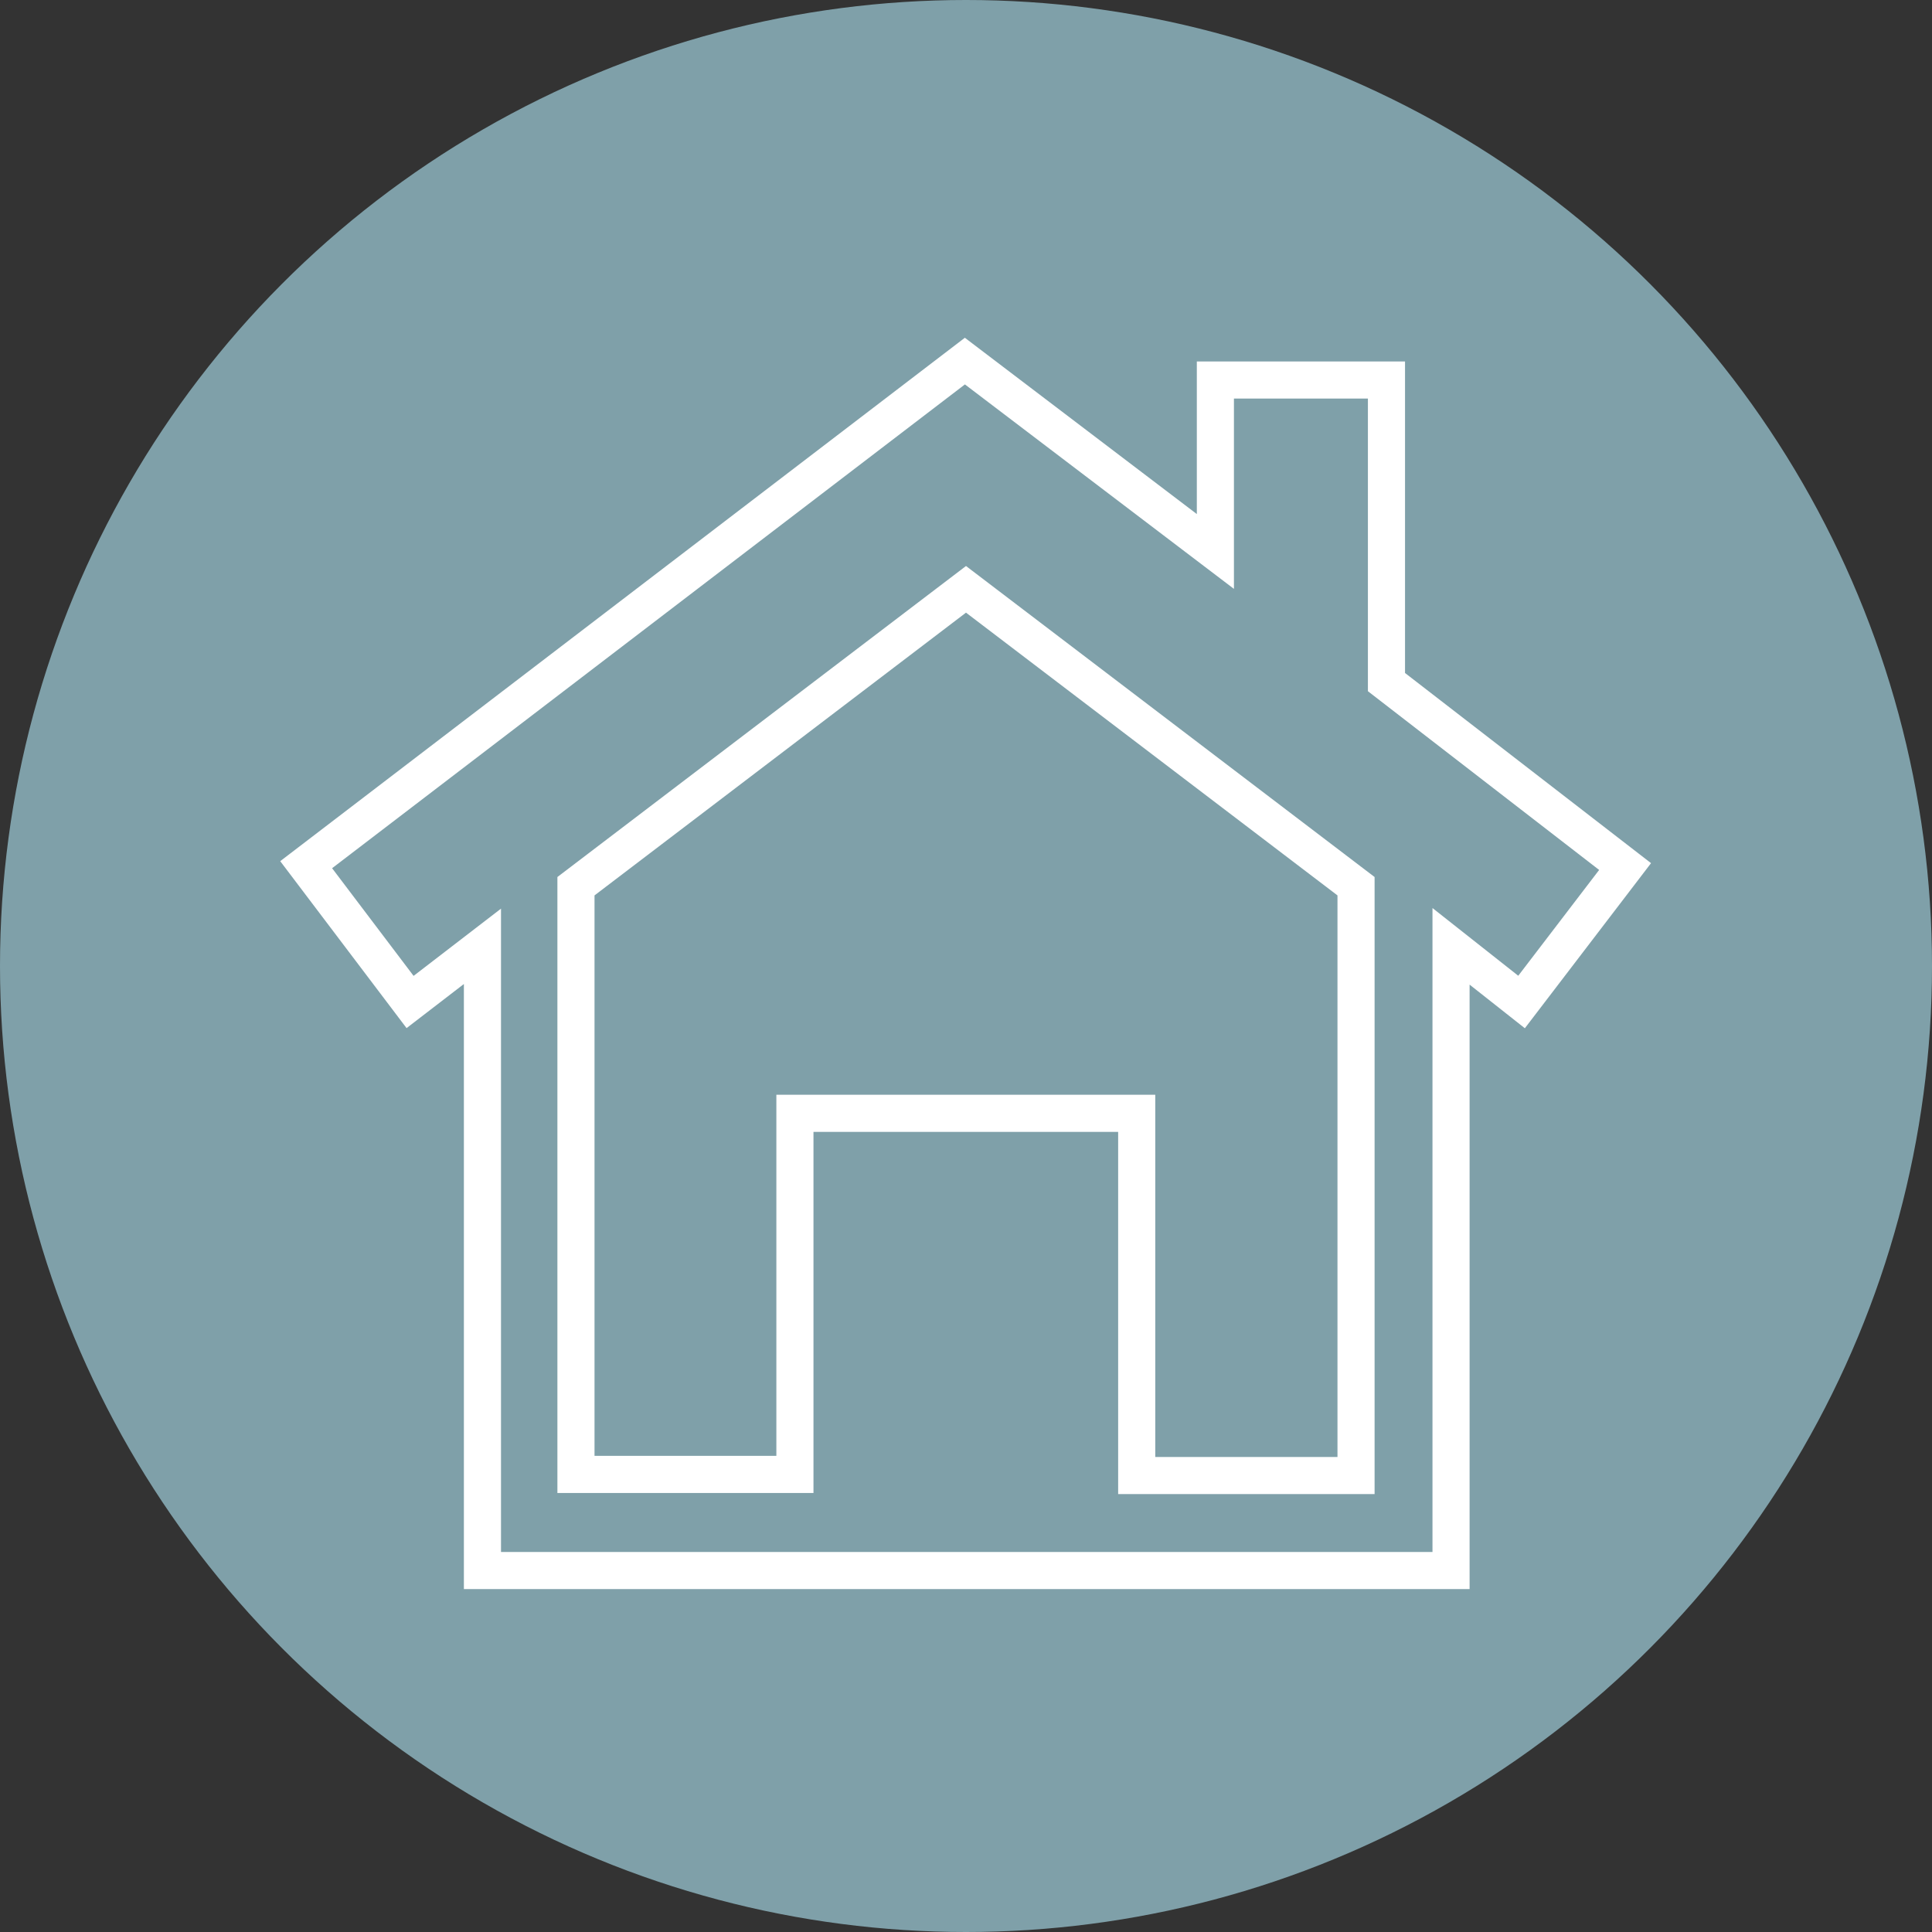
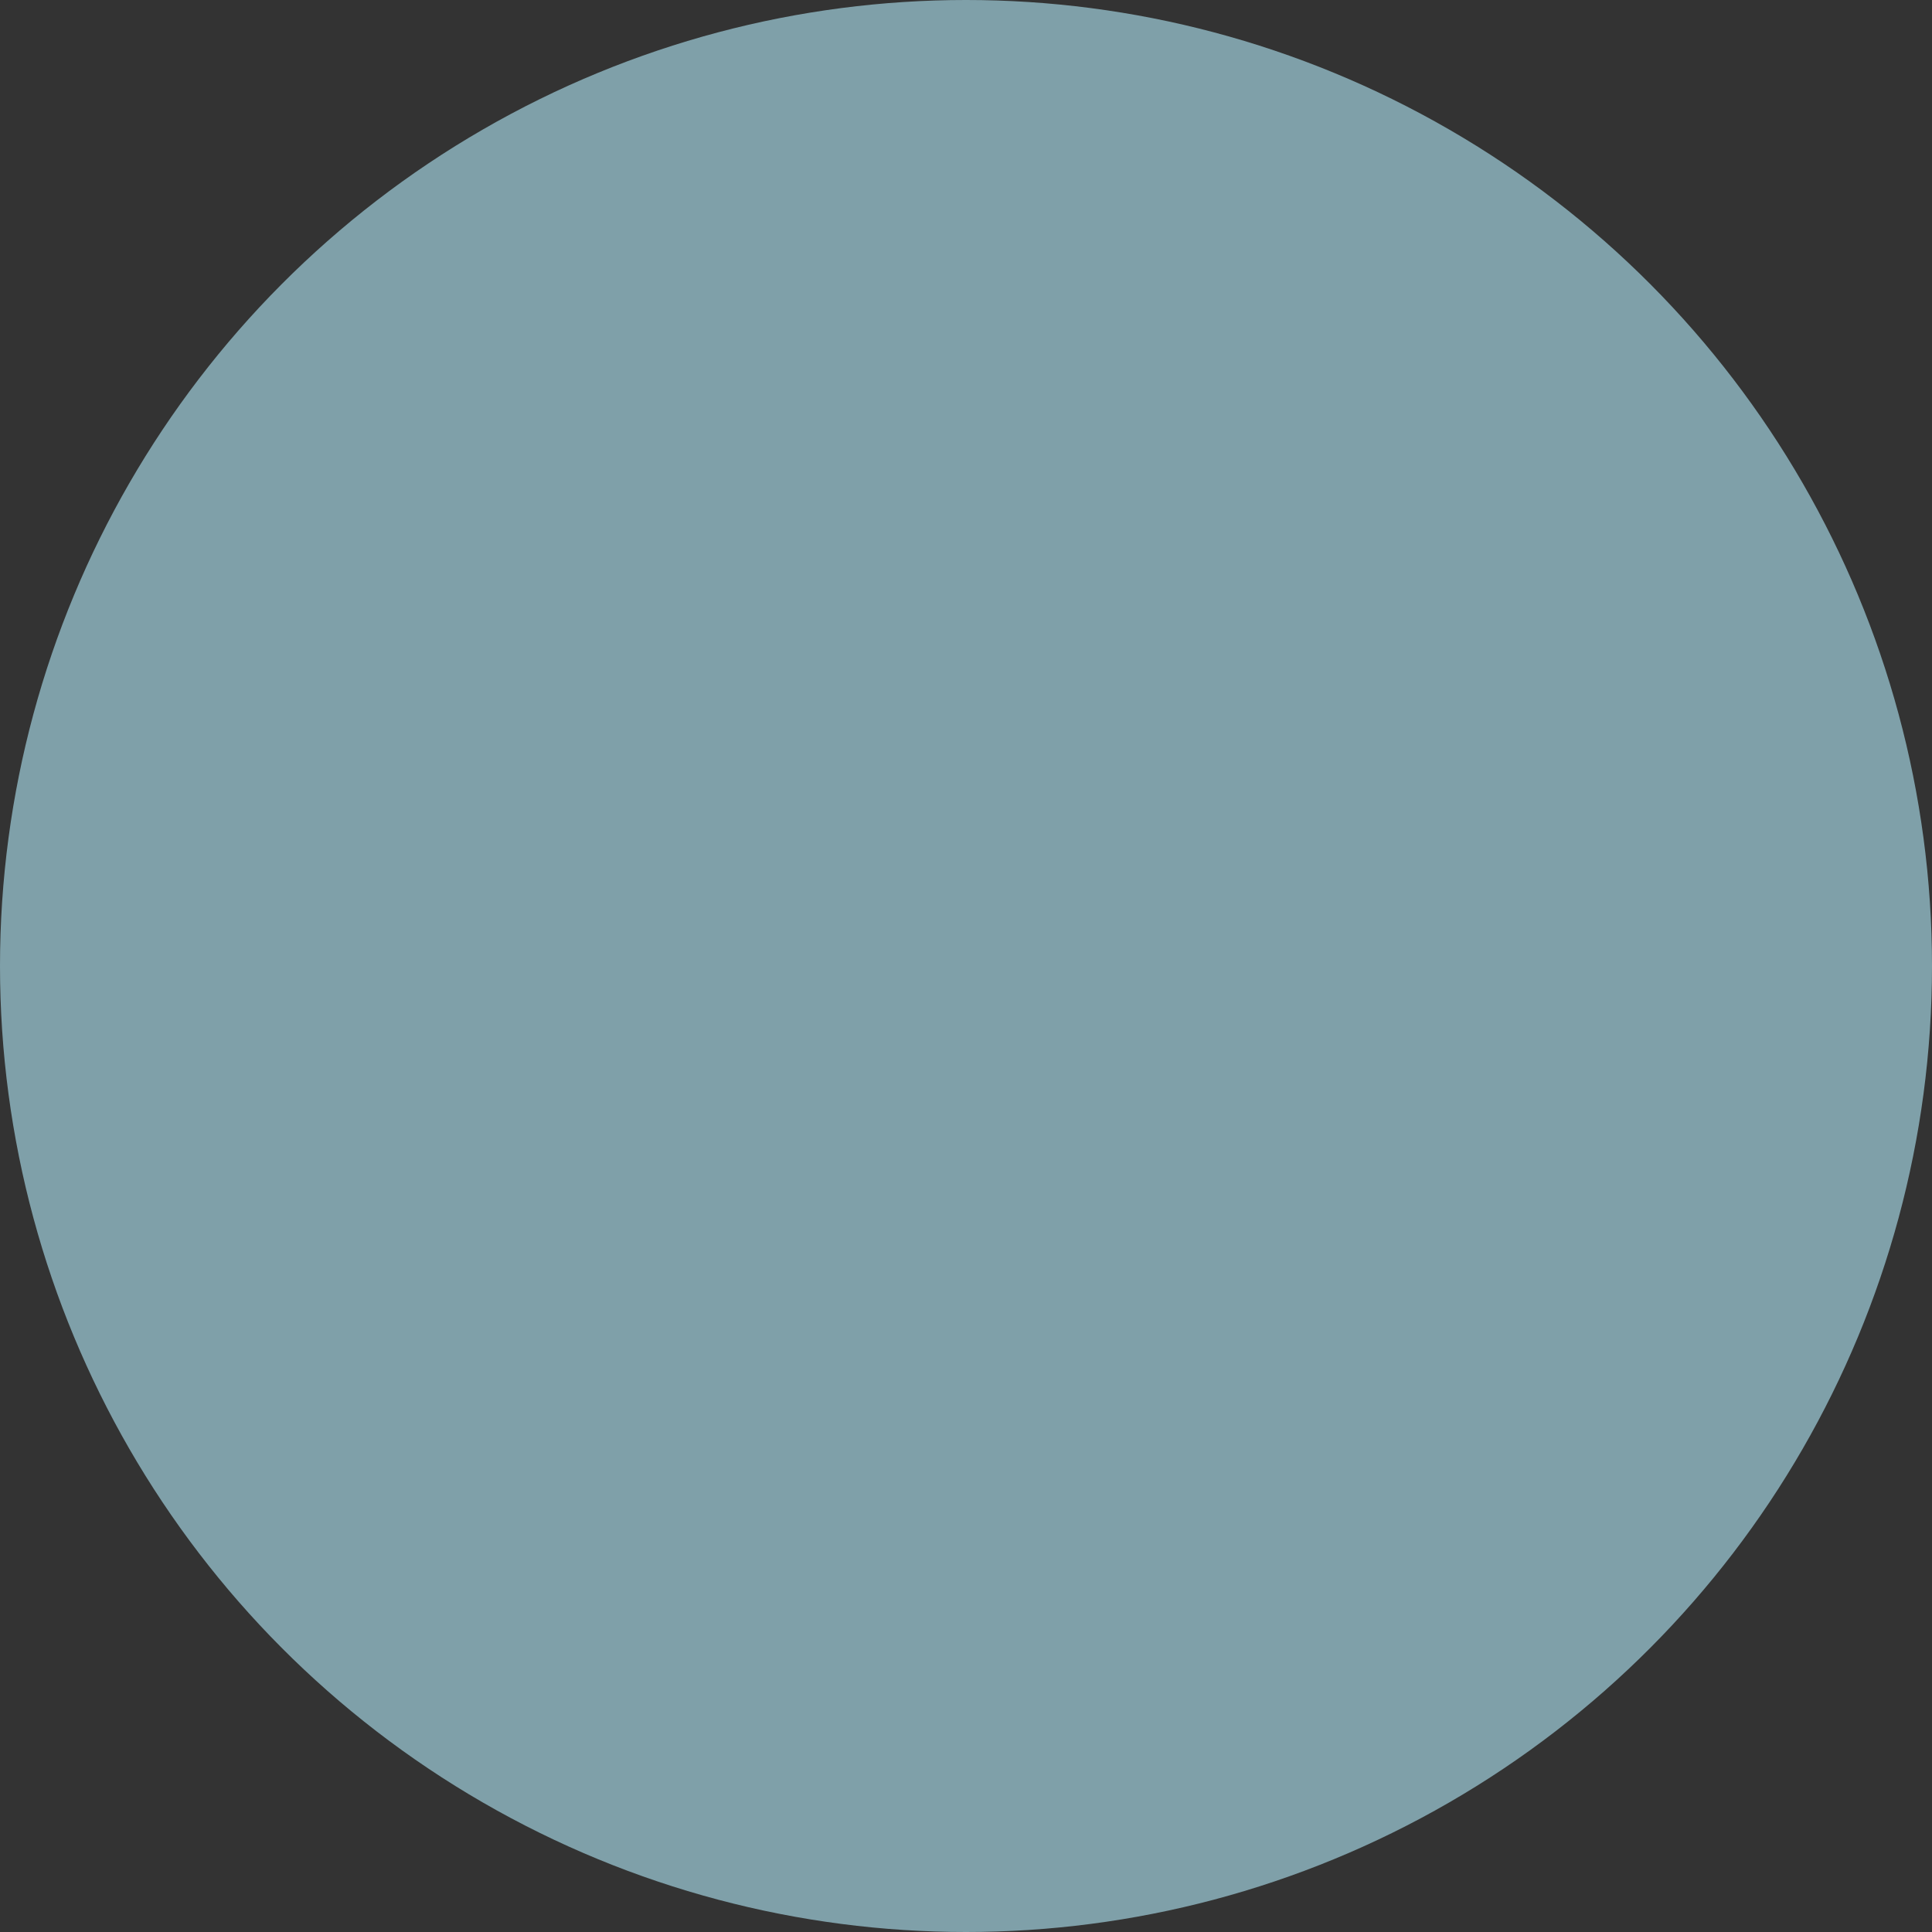
<svg xmlns="http://www.w3.org/2000/svg" viewBox="0 0 52.06 52.06">
  <rect x="0" y="0" width="52.06" height="52.06" fill="#333333" stroke="none" />
  <defs>
    <style>.cls-1{fill:#7fa0a9;}.cls-2{fill:none;stroke:#fff;stroke-miterlimit:10;}</style>
  </defs>
  <g id="Layer_2" data-name="Layer 2">
    <g id="Layer_1-2" data-name="Layer 1">
      <circle class="cls-1" cx="26.03" cy="26.03" r="26.03" />
-       <path class="cls-2" d="M37.36,18.38V10.24H32.75v4.62L26,9.73,8.25,23.3,11.05,27,13,25.5V42.32H39.1V25.5L41,27l2.79-3.65Zm-.82,21.38H30.63V30H21.42v9.73h-5.9V23.88l10.51-8,10.51,8Z" />
    </g>
  </g>
</svg>